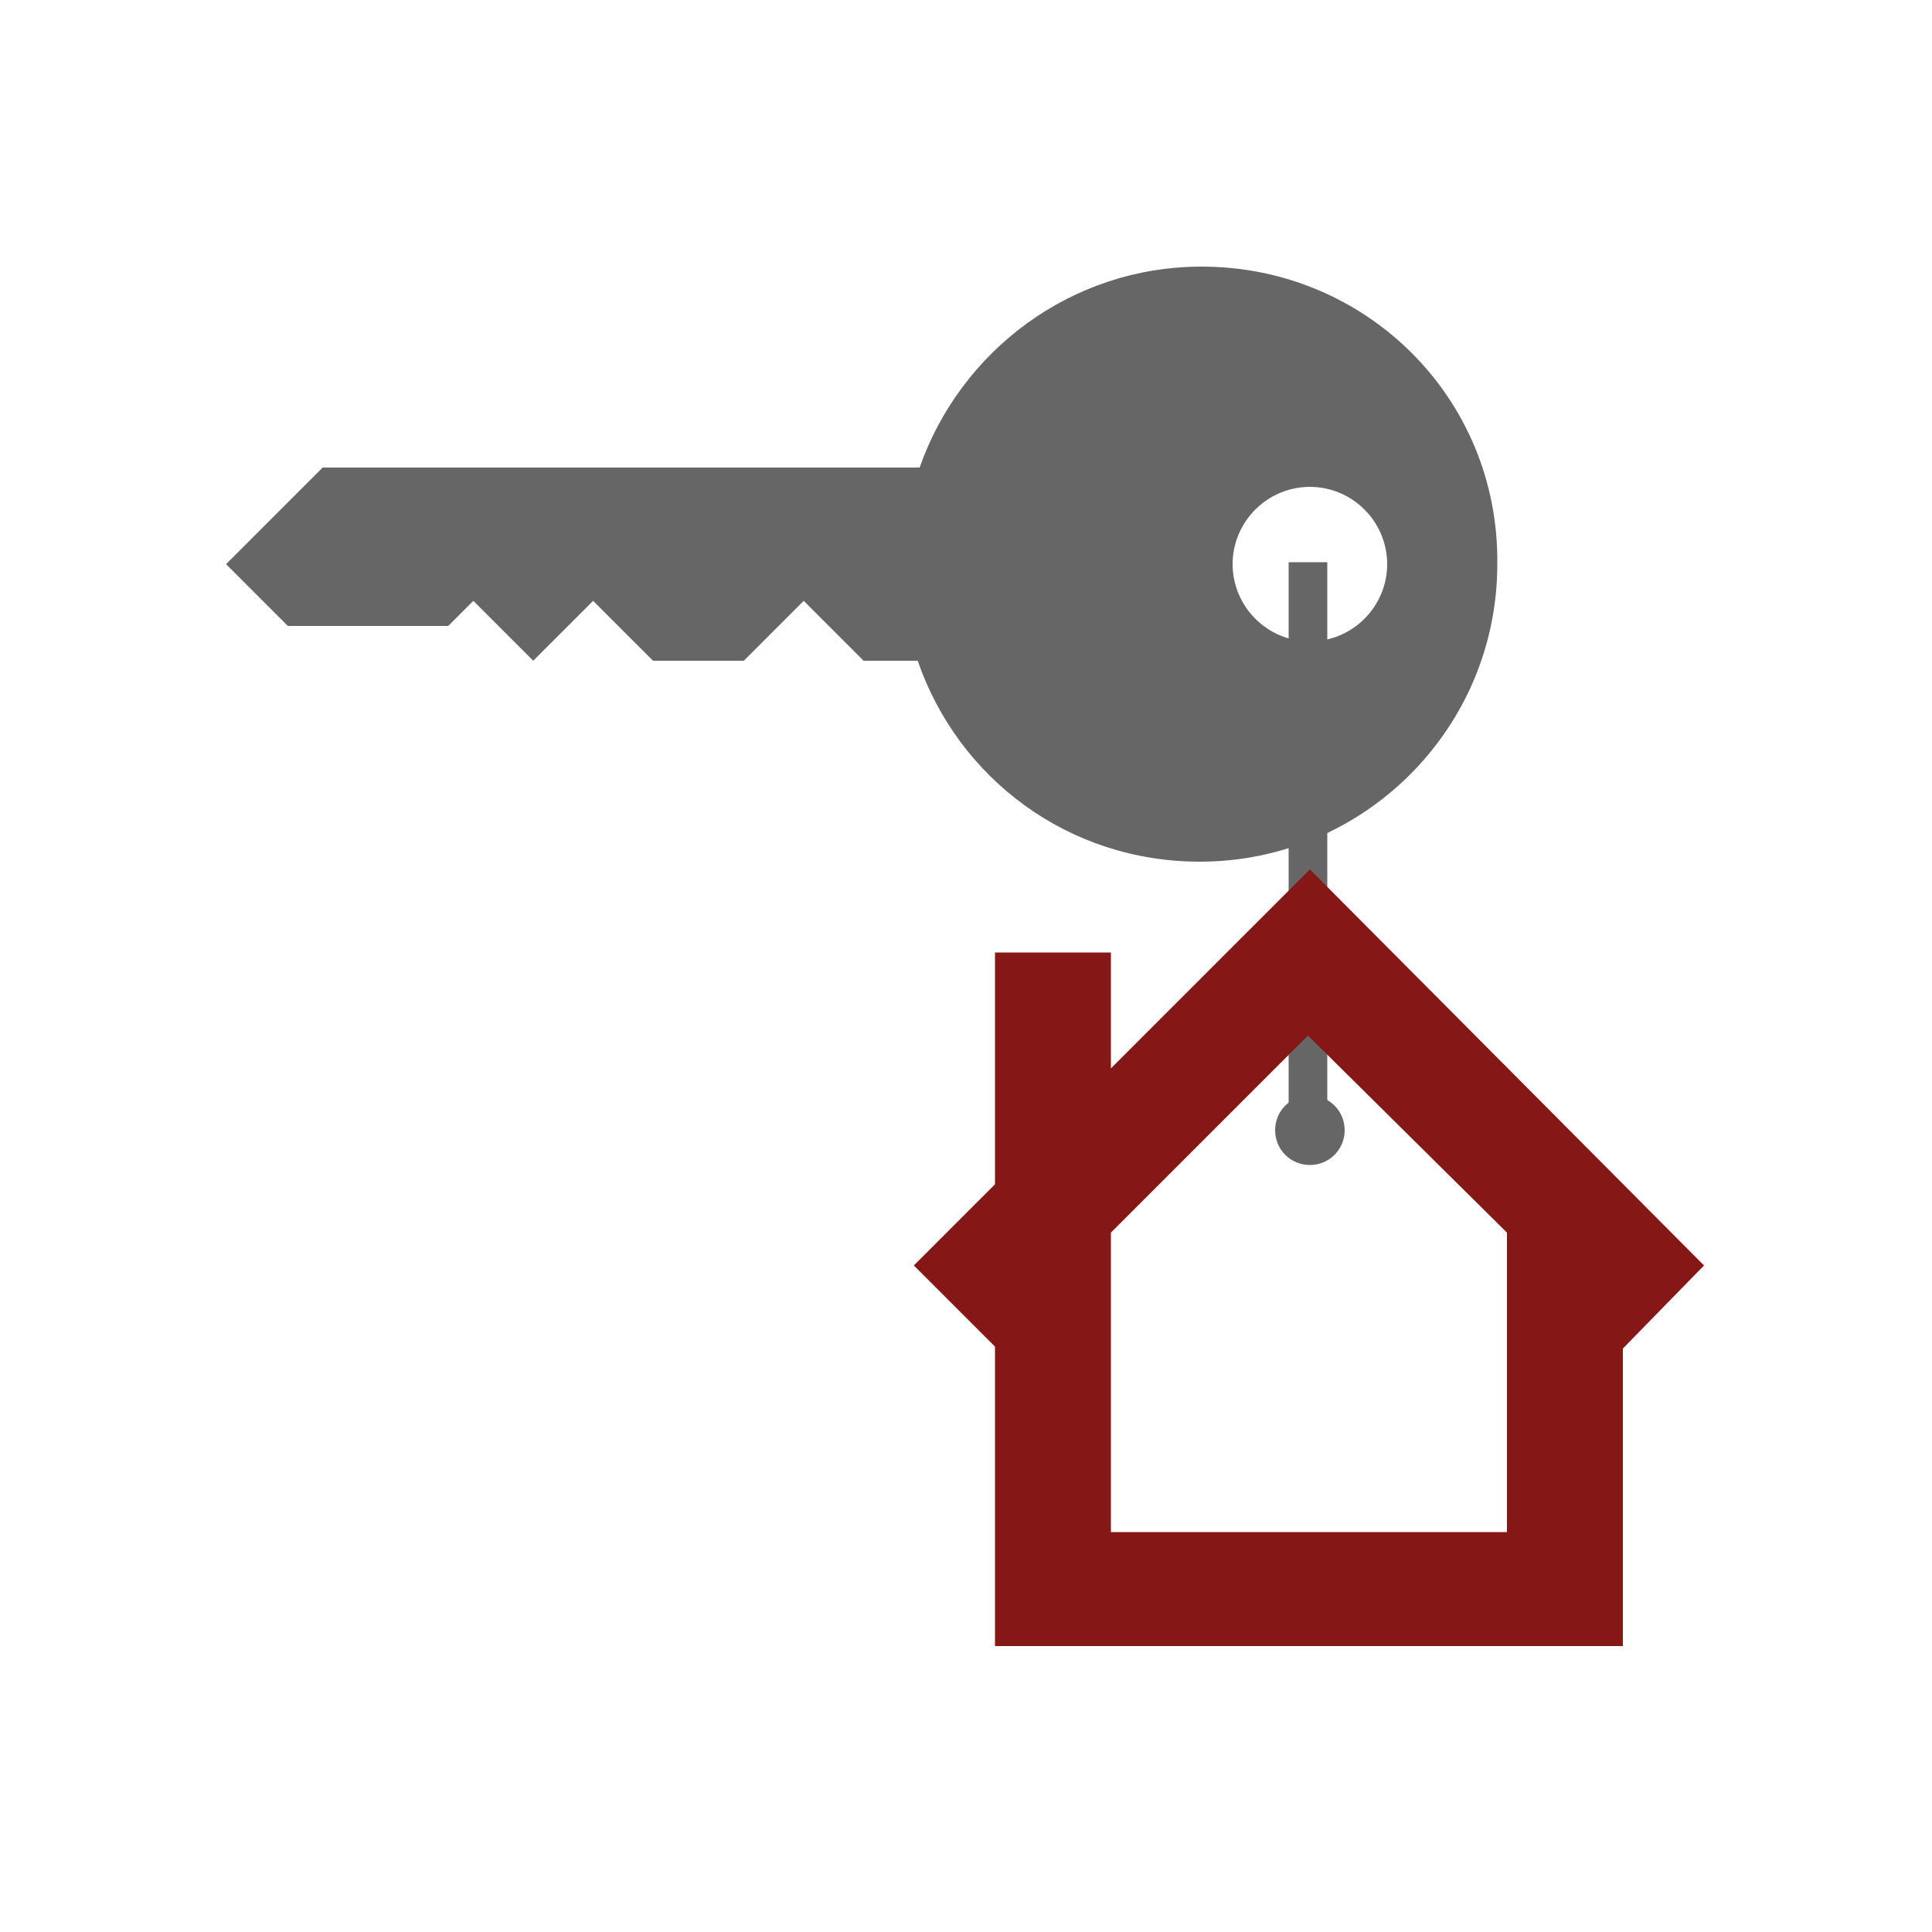
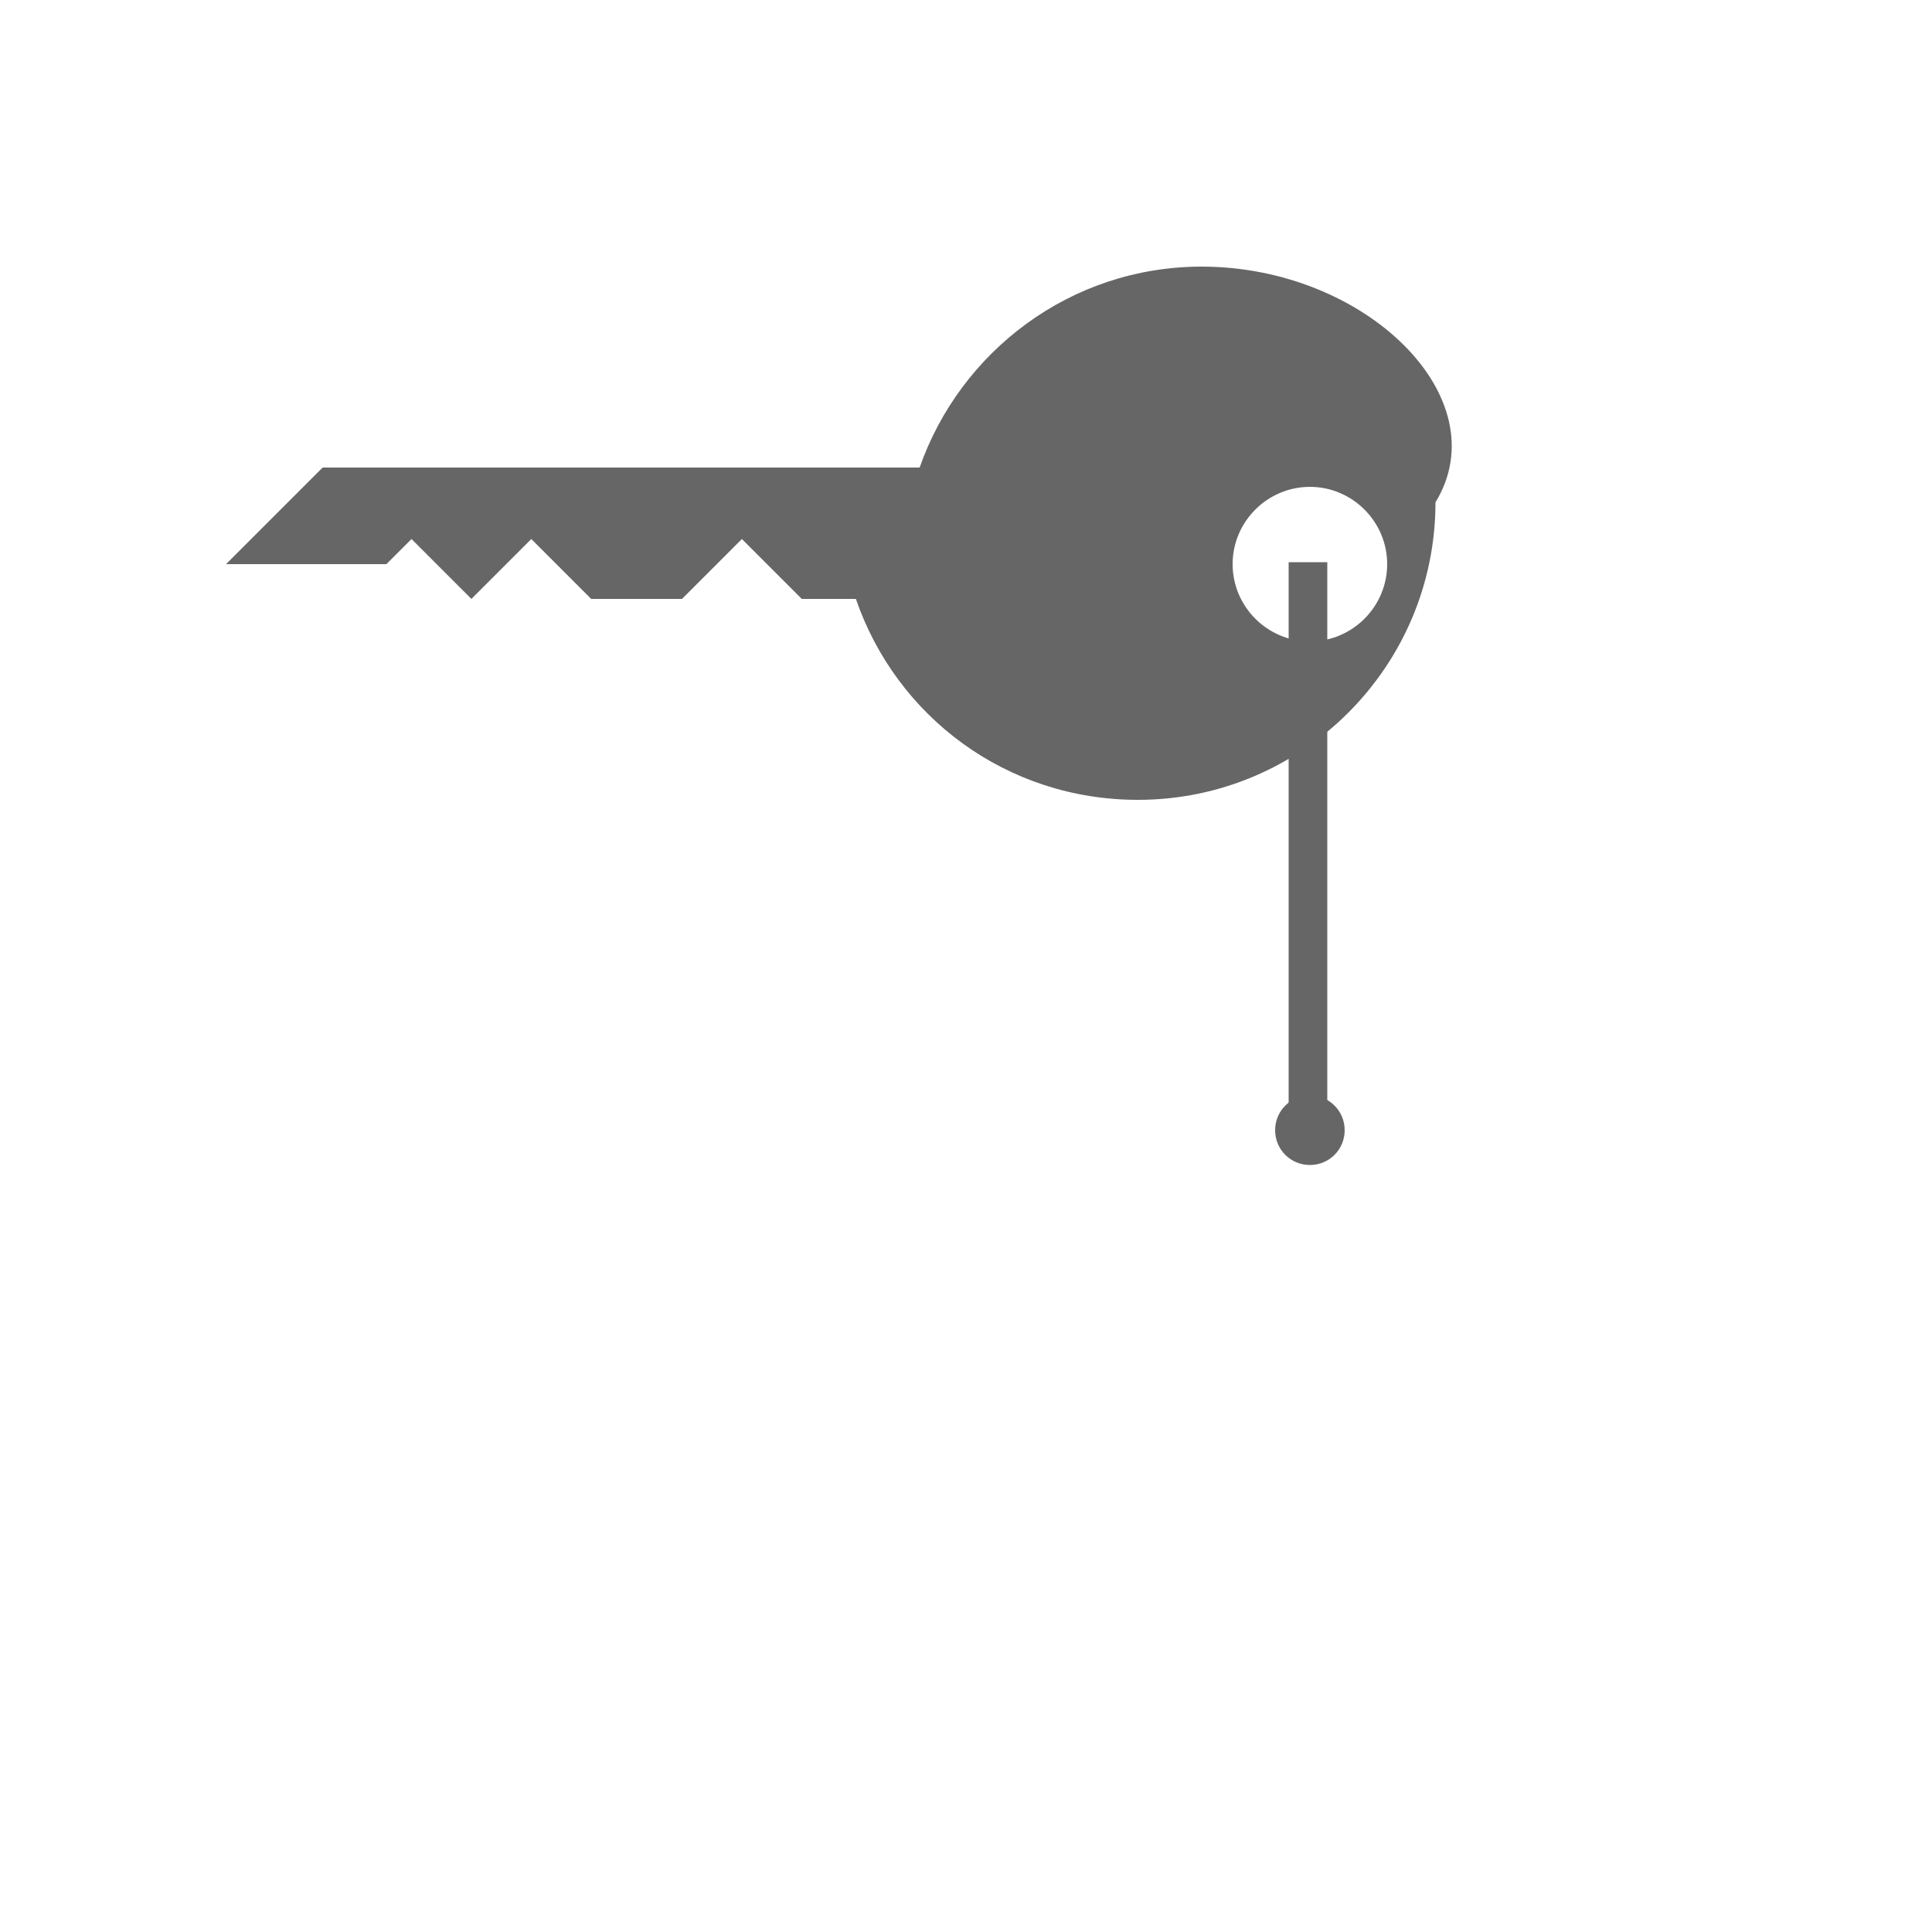
<svg xmlns="http://www.w3.org/2000/svg" version="1.1" id="Layer_1" x="0px" y="0px" viewBox="0 0 100 100" style="enable-background:new 0 0 100 100;" xml:space="preserve">
  <style type="text/css">
	.st0{fill:#666666;}
	.st1{fill:#851717;}
</style>
  <g>
-     <path class="st0" d="M62.2,13.8c-6.8,0-12.5,4.4-14.6,10.4H16.7l-5,5l3.2,3.2h8.3l1.3-1.3l3.1,3.1l3.1-3.1l3.1,3.1h4.7l3.1-3.1   l3.1,3.1h2.8c2.1,6.1,7.8,10.4,14.6,10.4c8.5,0,15.4-6.9,15.4-15.4C77.6,20.6,70.7,13.8,62.2,13.8z M67.8,33.2c-2.2,0-4-1.8-4-4   c0-2.2,1.8-4,4-4c2.2,0,4,1.8,4,4C71.8,31.4,70,33.2,67.8,33.2z" />
+     <path class="st0" d="M62.2,13.8c-6.8,0-12.5,4.4-14.6,10.4H16.7l-5,5h8.3l1.3-1.3l3.1,3.1l3.1-3.1l3.1,3.1h4.7l3.1-3.1   l3.1,3.1h2.8c2.1,6.1,7.8,10.4,14.6,10.4c8.5,0,15.4-6.9,15.4-15.4C77.6,20.6,70.7,13.8,62.2,13.8z M67.8,33.2c-2.2,0-4-1.8-4-4   c0-2.2,1.8-4,4-4c2.2,0,4,1.8,4,4C71.8,31.4,70,33.2,67.8,33.2z" />
    <rect x="66.7" y="29.1" class="st0" width="2" height="29.4" />
-     <path class="st1" d="M88.2,65.5L67.8,45L57.5,55.3v-6h-6v12l-4.2,4.2l4.2,4.2v15.5H84V69.8L88.2,65.5z M57.5,79.3V63.8l10.2-10.2   L78,63.8v15.5H57.5z" />
    <path class="st0" d="M69.6,58.5c0,1-0.8,1.8-1.8,1.8c-1,0-1.8-0.8-1.8-1.8c0-1,0.8-1.8,1.8-1.8C68.8,56.7,69.6,57.5,69.6,58.5z" />
  </g>
</svg>